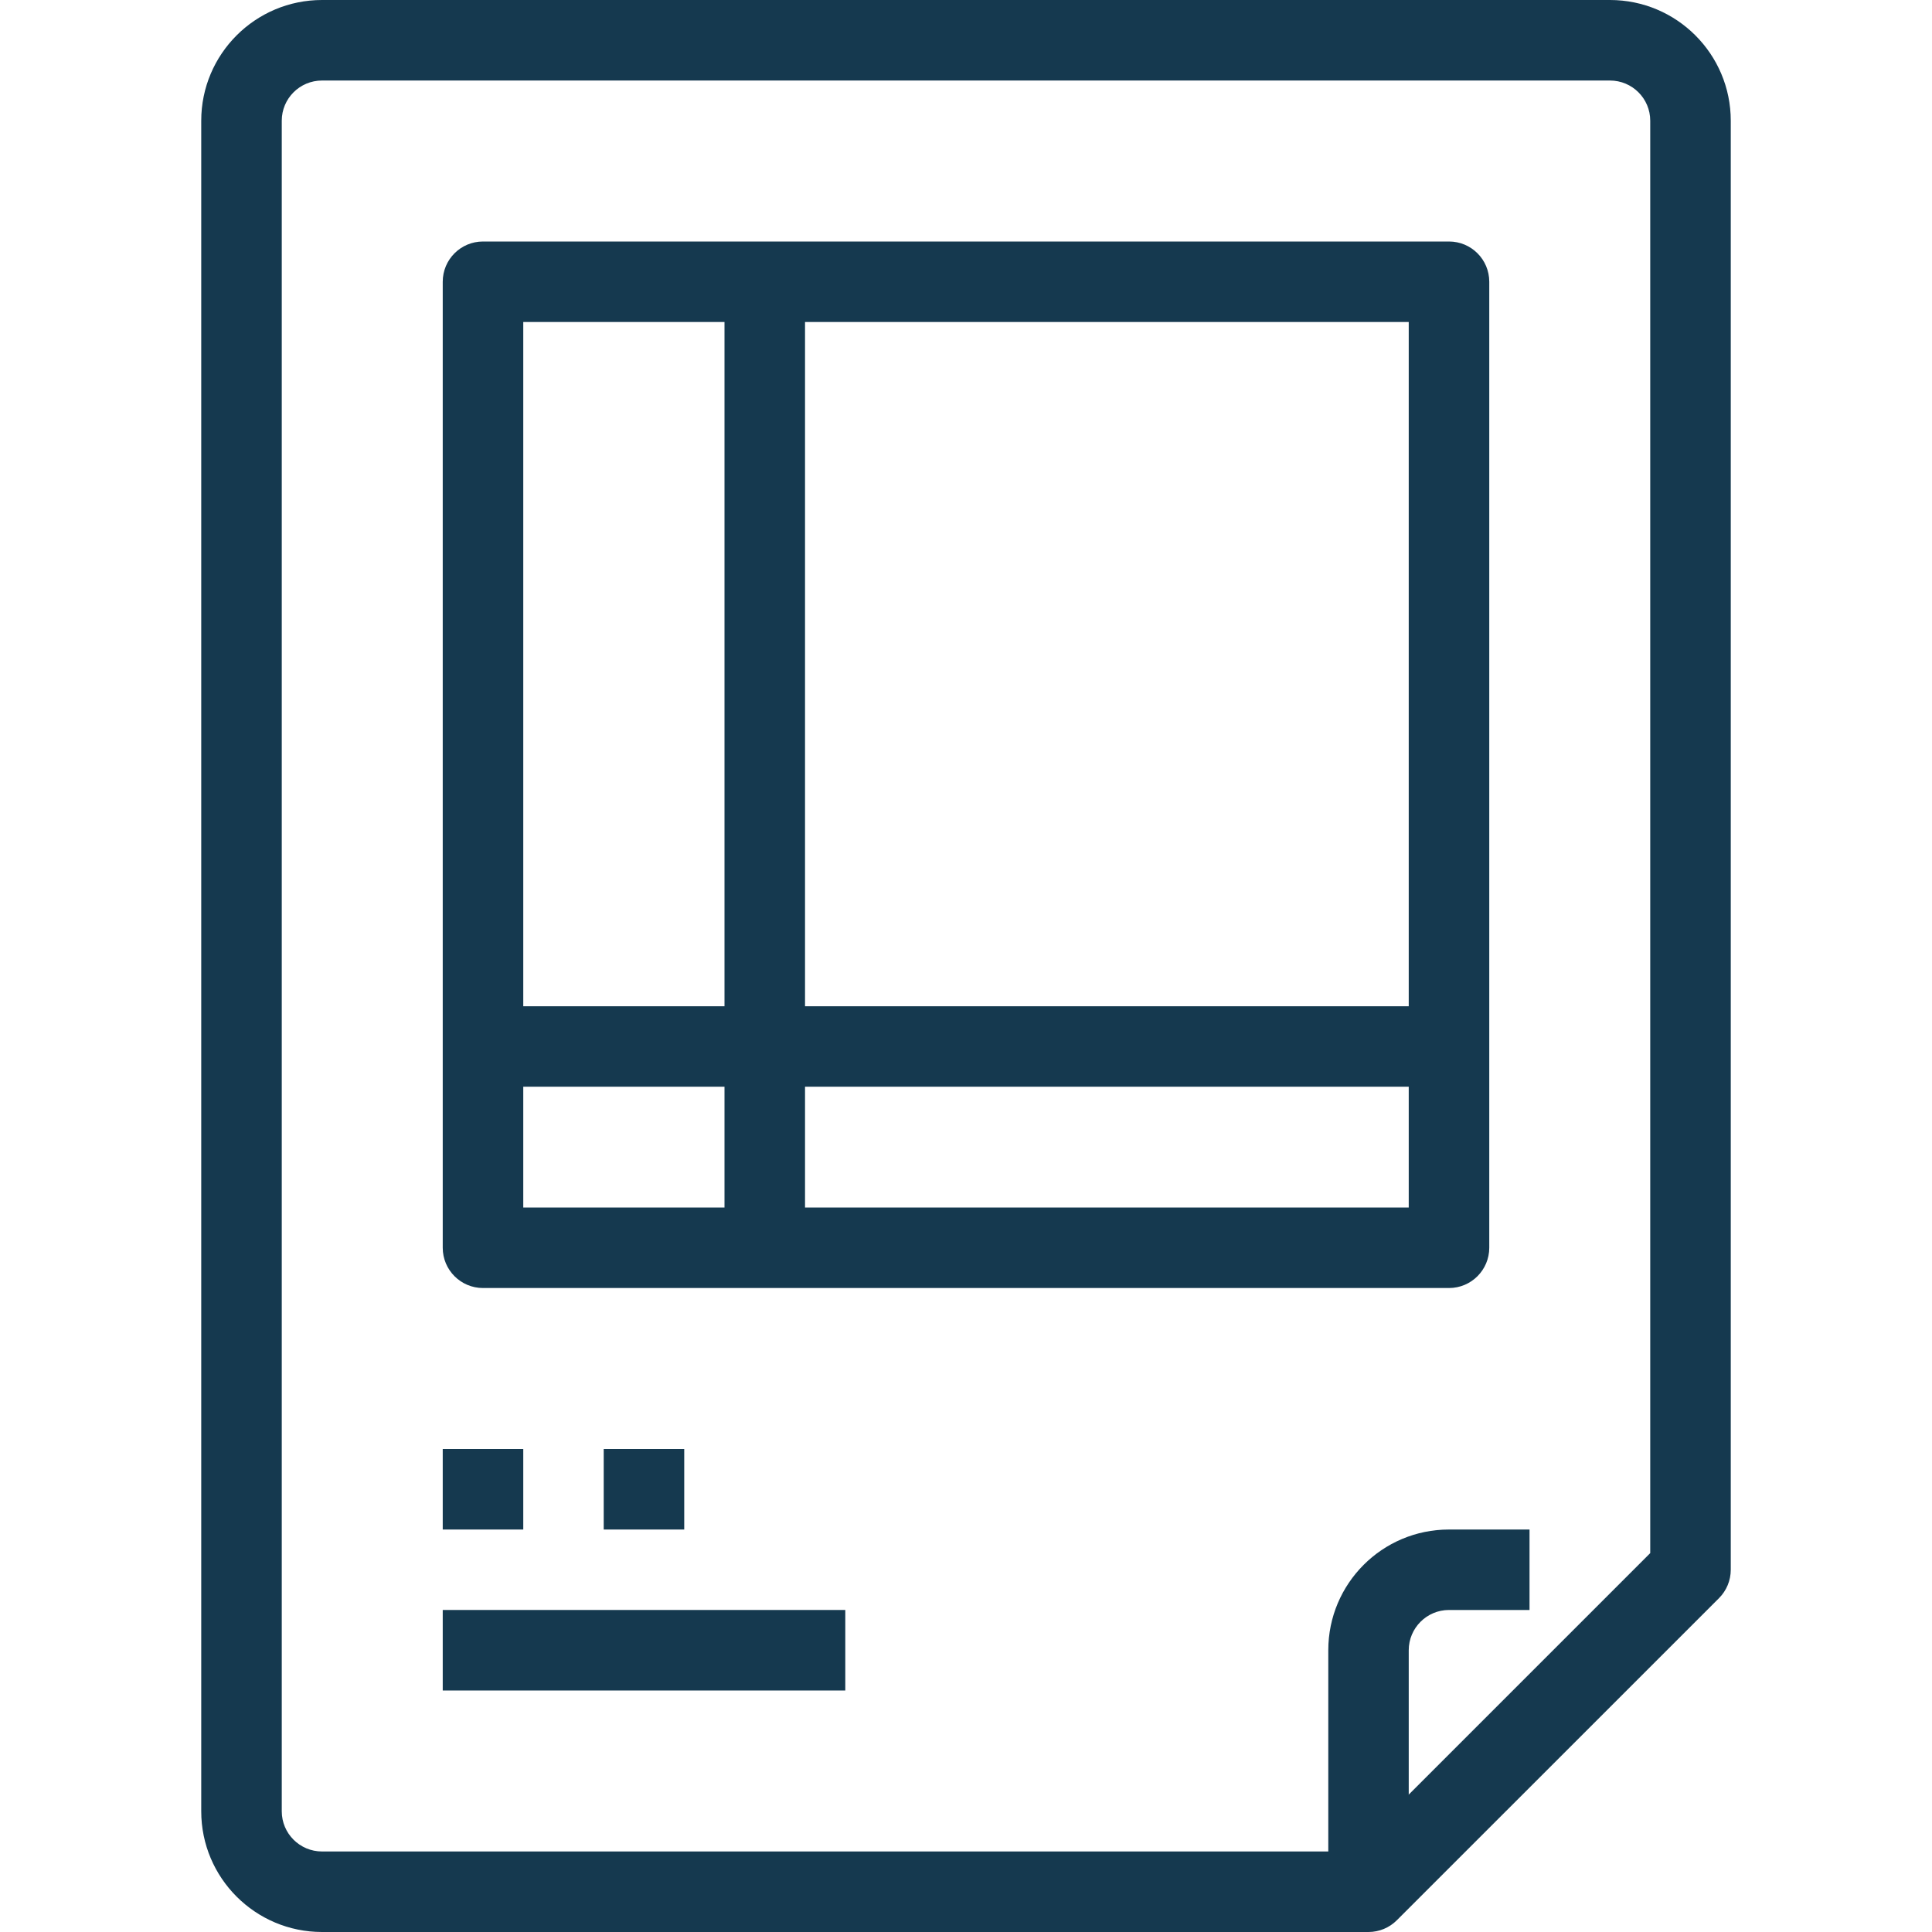
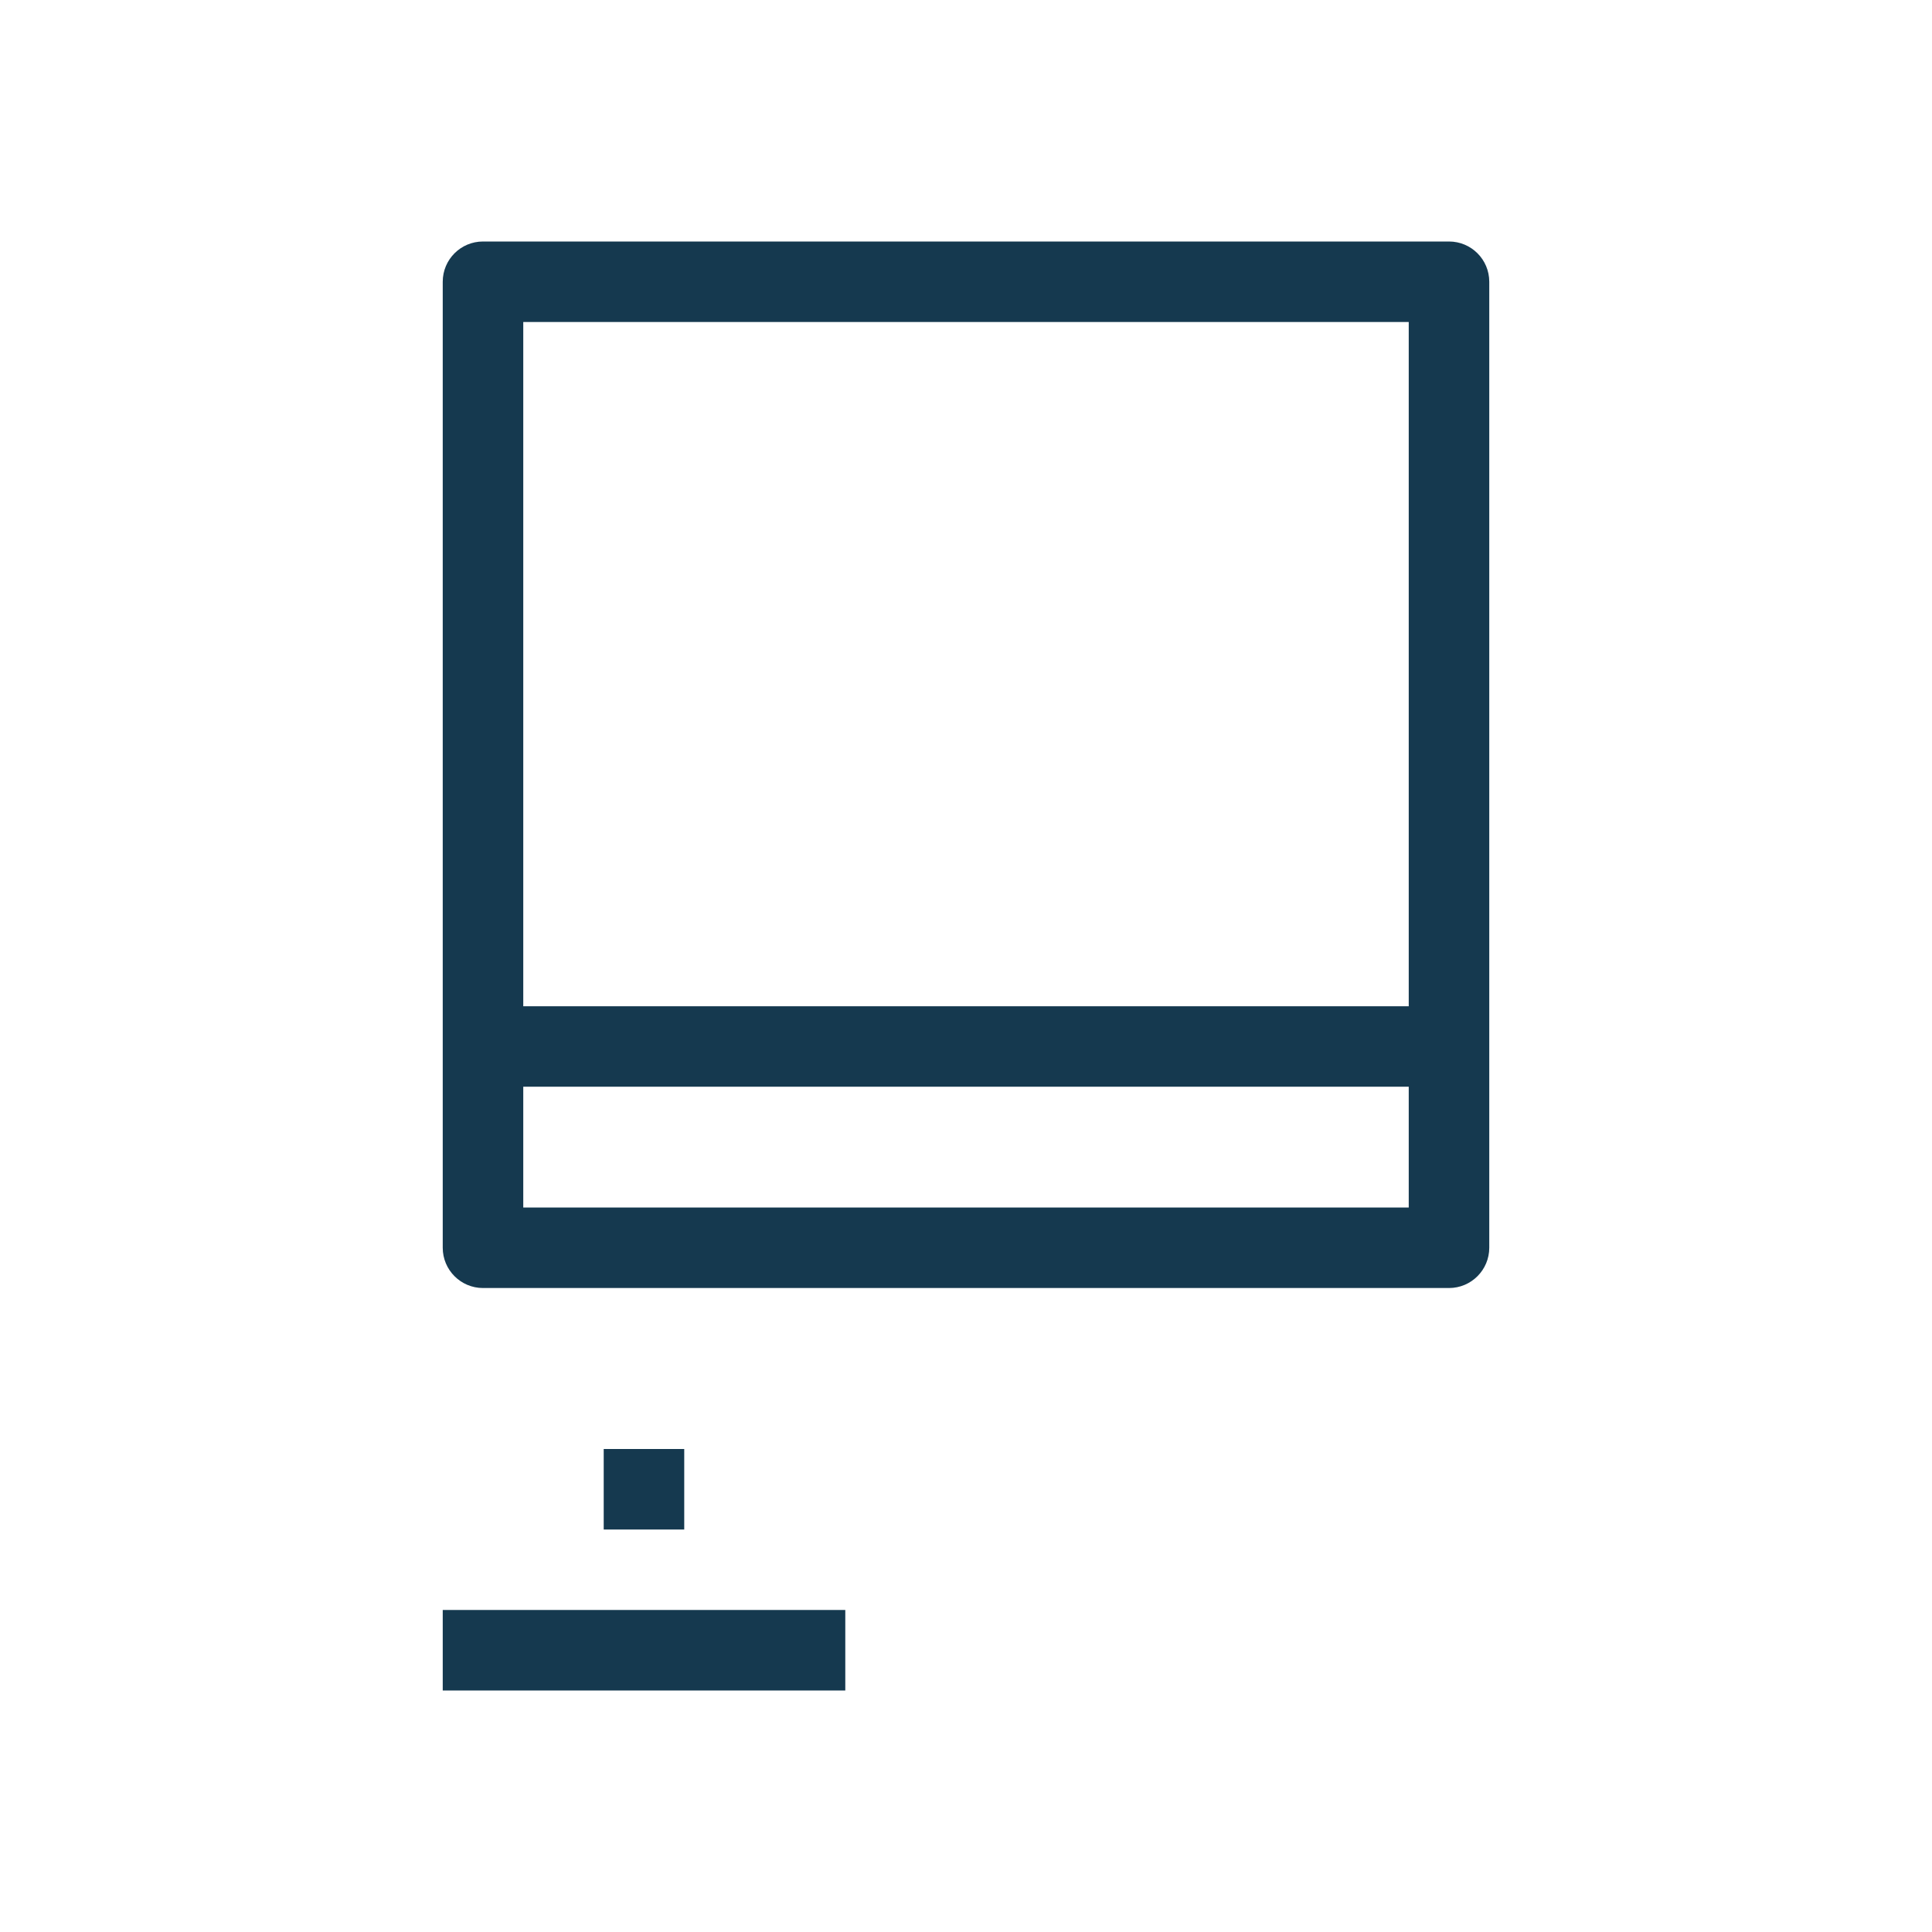
<svg xmlns="http://www.w3.org/2000/svg" width="25" height="25" viewBox="0 0 25 25" fill="none">
  <path d="M18.75 14.062H6.25V13.021H18.75V14.062Z" fill="#15394F" />
-   <path d="M10.417 16.146H9.375V3.646H10.417V16.146Z" fill="#15394F" />
  <path d="M10.938 21.875H5.729V20.833H10.938V21.875Z" fill="#15394F" />
-   <path d="M6.771 19.792H5.729V18.75H6.771V19.792Z" fill="#15394F" />
  <path d="M8.854 19.792H7.812V18.75H8.854V19.792Z" fill="#15394F" />
-   <path d="M22.243 20.681L18.076 24.847C17.979 24.945 17.846 25 17.708 25H4.167C3.304 25 2.604 24.3 2.604 23.438V1.562C2.604 0.7 3.304 0 4.167 0H20.833C21.696 0 22.396 0.7 22.396 1.562V20.312C22.396 20.451 22.341 20.583 22.243 20.681ZM21.354 1.562C21.354 1.275 21.121 1.042 20.833 1.042H4.167C3.879 1.042 3.646 1.275 3.646 1.562V23.438C3.646 23.725 3.879 23.958 4.167 23.958H17.493L21.354 20.097V1.562Z" fill="#15394F" />
-   <path d="M18.75 20.833C18.462 20.833 18.229 21.067 18.229 21.354V24.479H17.188V21.354C17.188 20.491 17.887 19.792 18.75 19.792H19.792V20.833H18.75Z" fill="#15394F" />
  <path d="M18.75 16.667H6.25C5.962 16.667 5.729 16.433 5.729 16.146V3.646C5.729 3.358 5.962 3.125 6.25 3.125H18.75C19.038 3.125 19.271 3.358 19.271 3.646V16.146C19.271 16.433 19.038 16.667 18.75 16.667ZM18.229 4.167H6.771V15.625H18.229V4.167H18.229Z" fill="#15394F" />
</svg>